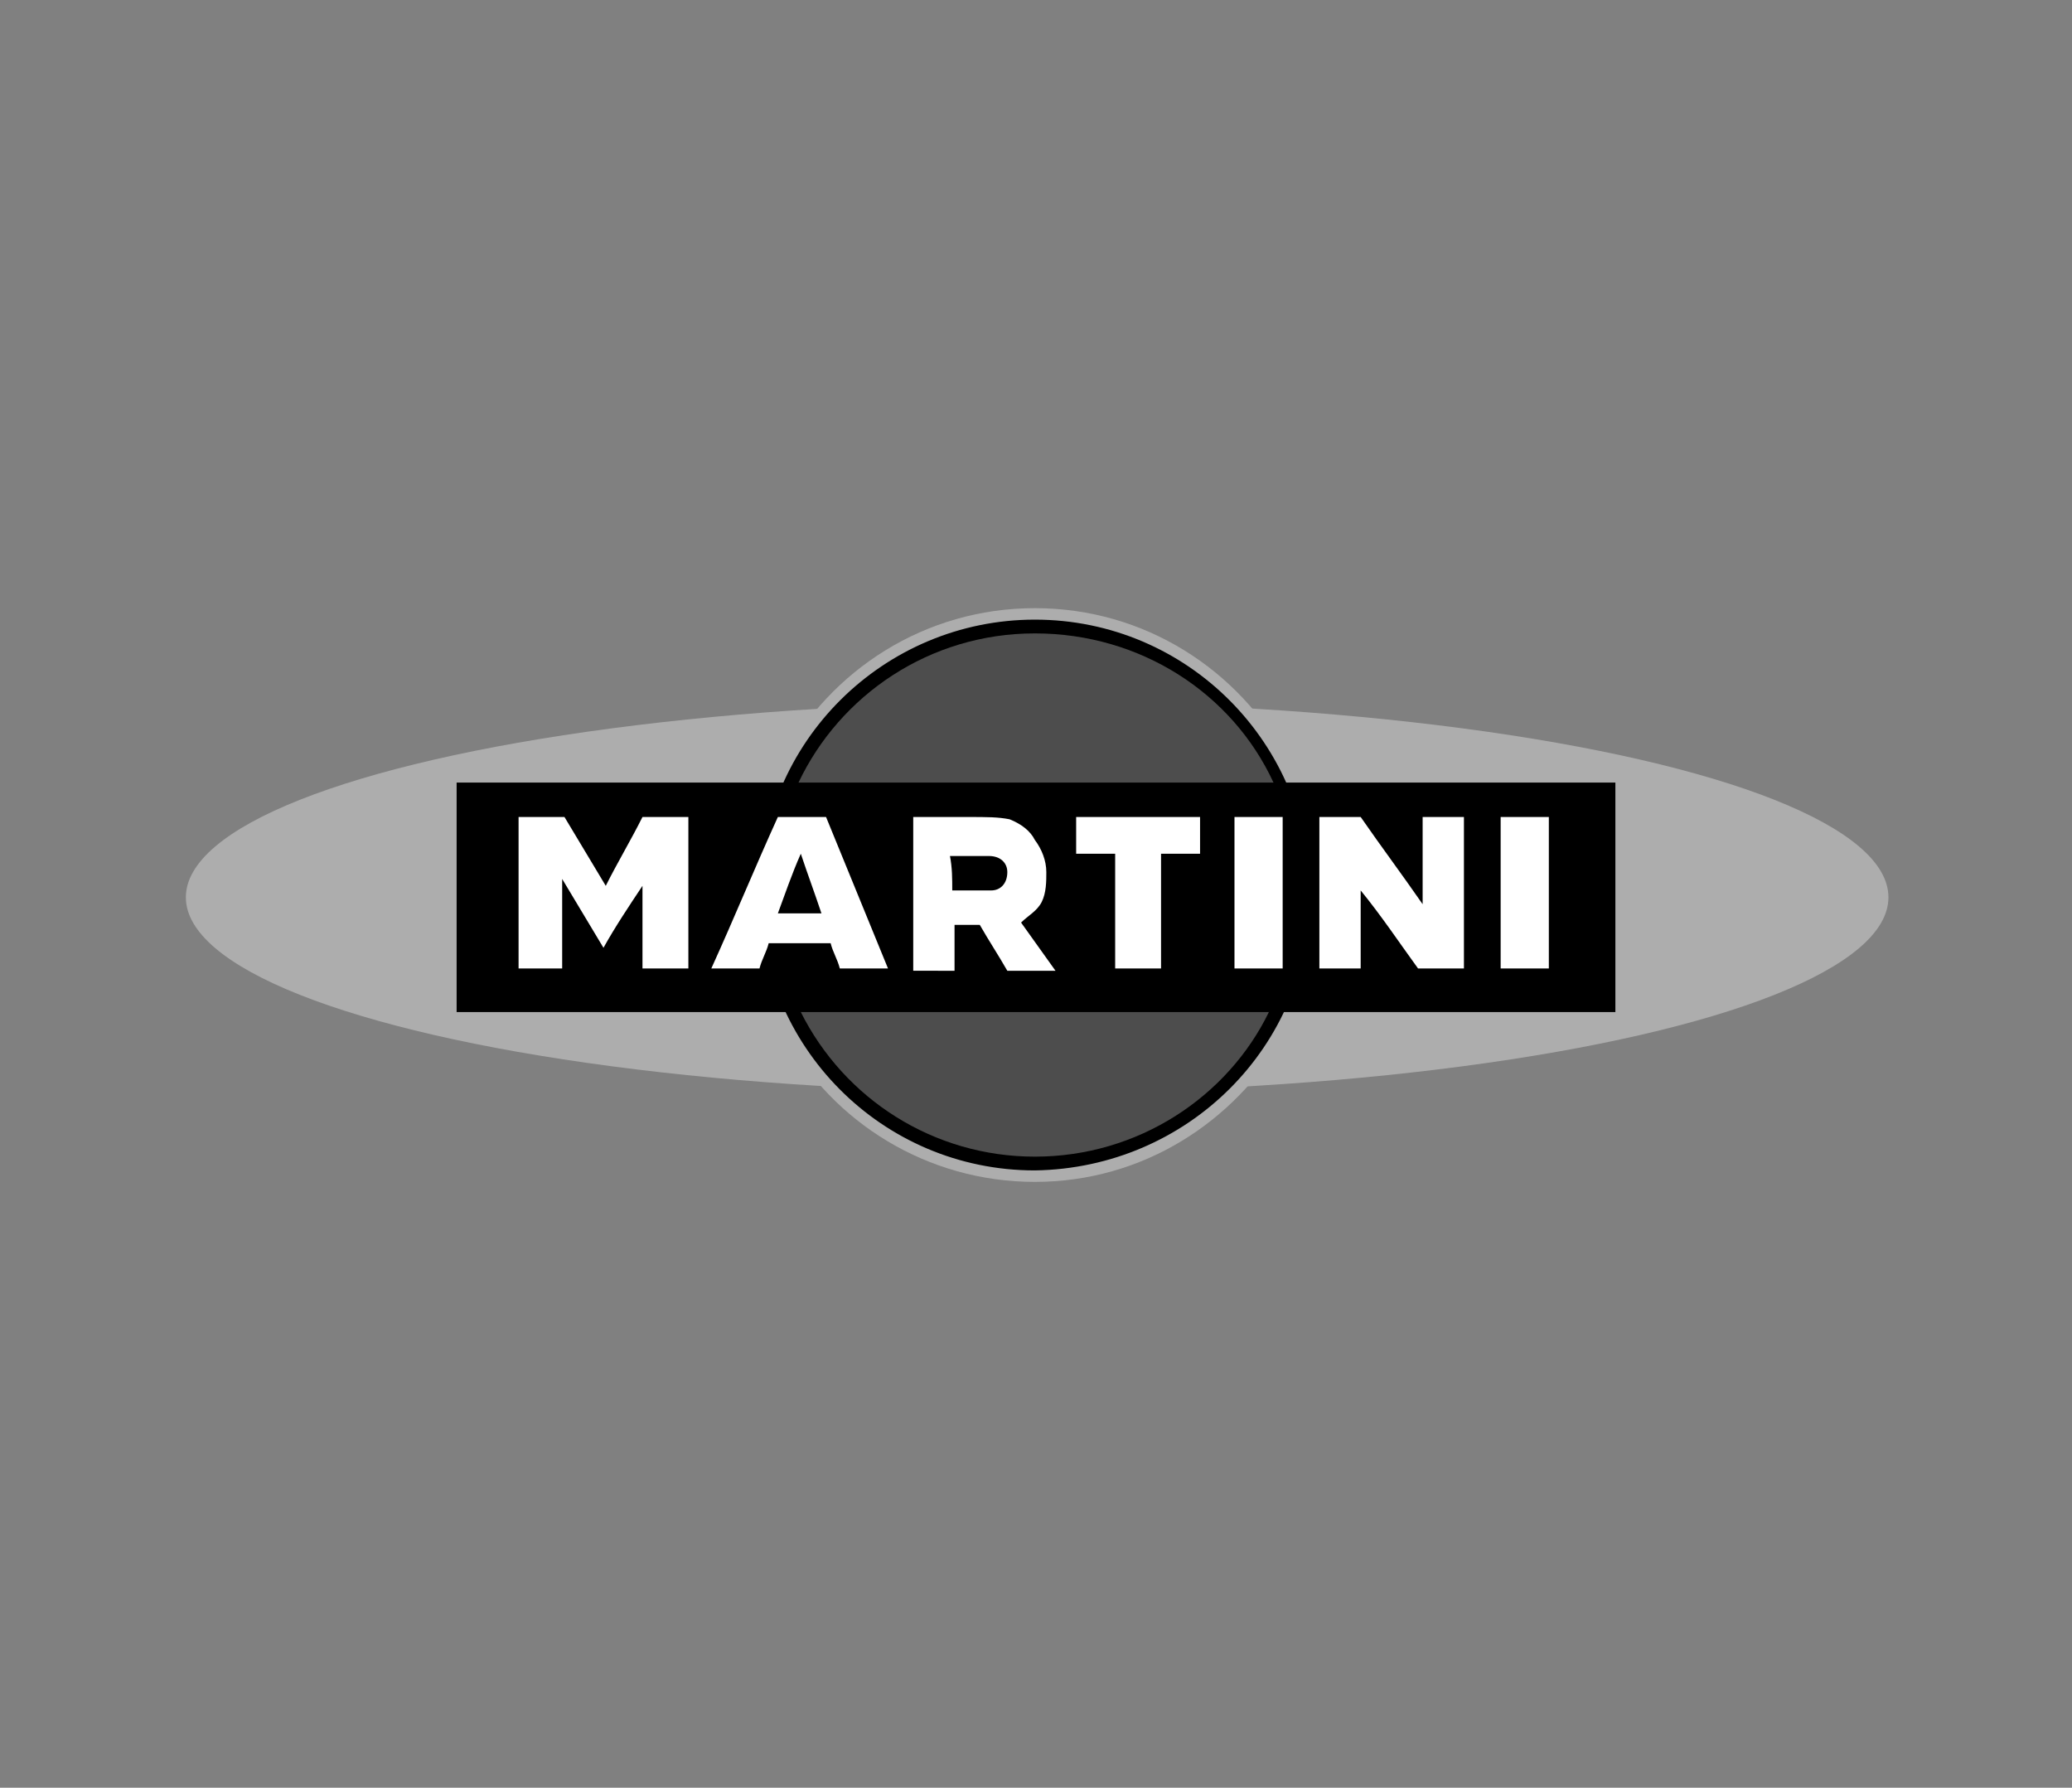
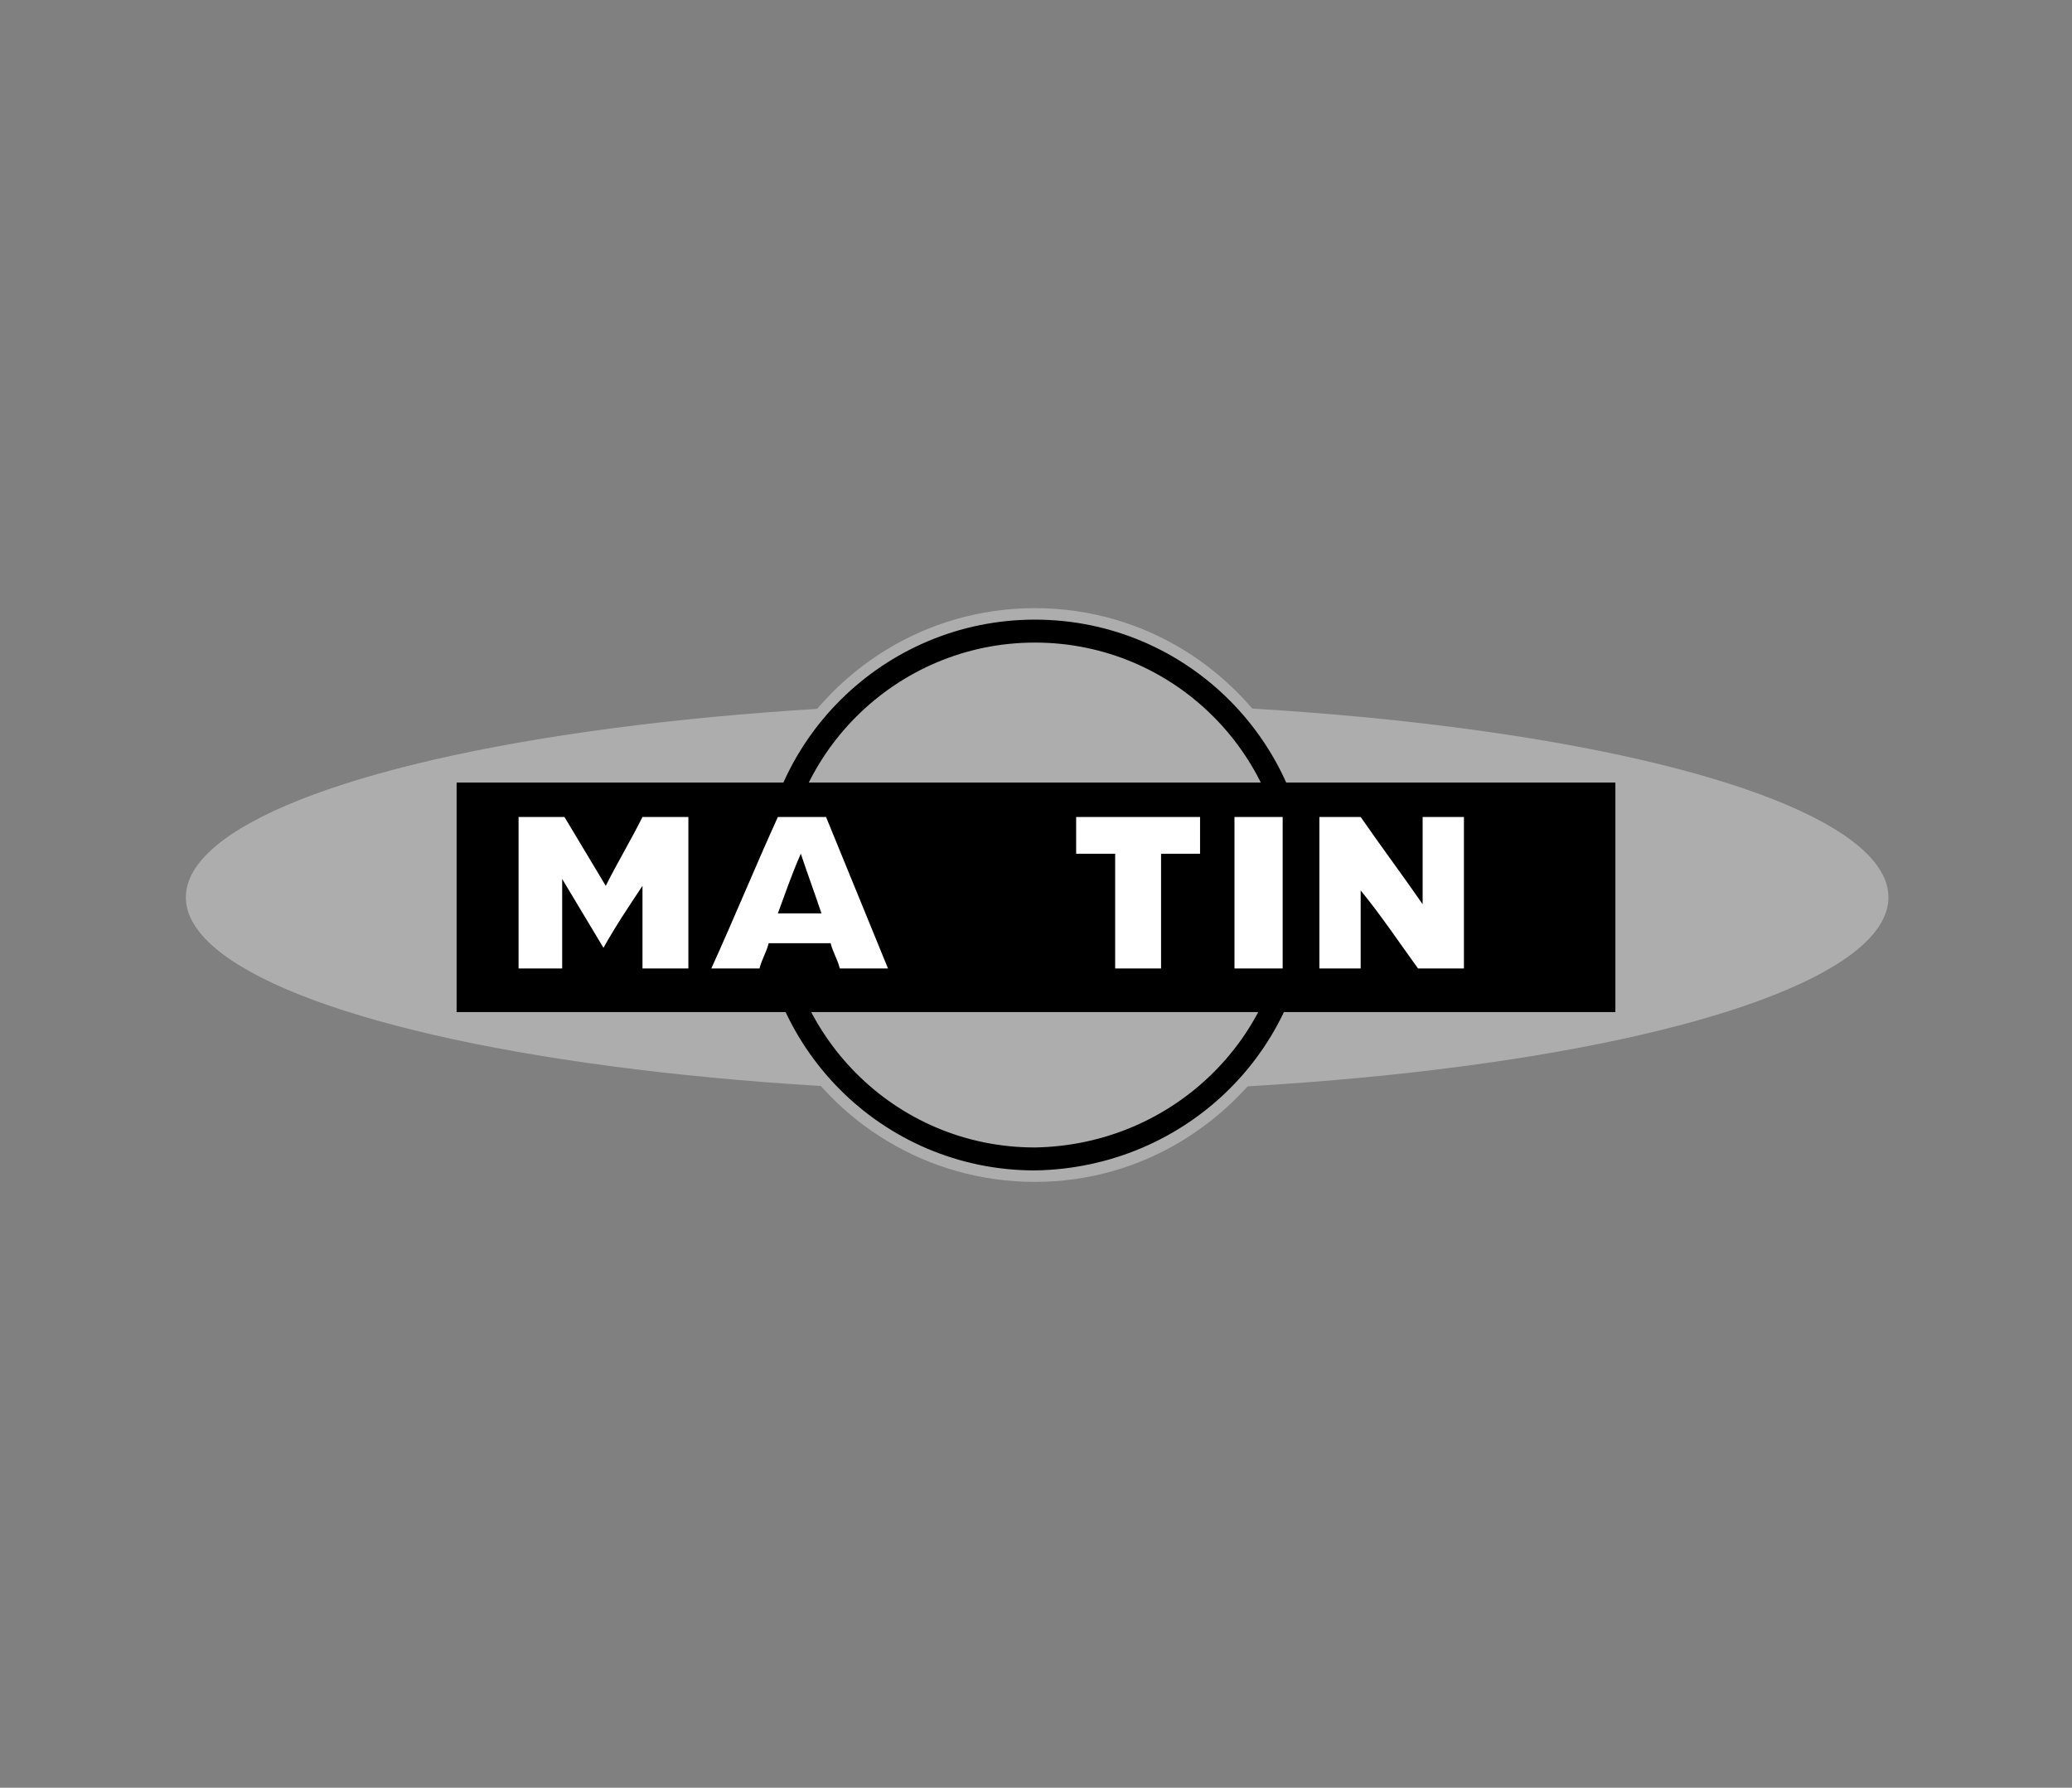
<svg xmlns="http://www.w3.org/2000/svg" version="1.1" id="Layer_1" x="0px" y="0px" viewBox="0 0 90.3 77.9" style="enable-background:new 0 0 90.3 77.9;" xml:space="preserve">
  <rect x="0" y="0" width="90.3" height="77.9" fill="#808080" stroke="none" />
  <style type="text/css">
	.st0{fill:#ADADAD;}
	.st1{fill:none;stroke:#000000;}
	.st2{fill:#4D4D4D;}
	.st3{fill:#FFFFFF;}
	.st4{fill:none;}
</style>
  <g>
    <path class="st0" d="M57.6,39c0-2.1-0.5-4.1-1.5-5.9c-2.1-3.9-6.2-6.6-11-6.6c-4.8,0-8.9,2.7-11,6.6c-0.9,1.7-1.5,3.7-1.5,5.9   c0,2.2,0.6,4.3,1.6,6.1c2.1,3.8,6.2,6.4,10.9,6.4c4.7,0,8.7-2.6,10.9-6.4C57.1,43.3,57.6,41.2,57.6,39z" />
    <ellipse class="st0" cx="45.2" cy="39.1" rx="37.1" ry="8.5" />
    <path class="st1" d="M56.6,39c0-6.3-5.1-11.5-11.5-11.5c-6.3,0-11.5,5.1-11.5,11.5c0,6.3,5.1,11.5,11.5,11.5   C51.5,50.4,56.6,45.3,56.6,39z" />
-     <path class="st2" d="M56.6,39c0-1.8-0.4-3.4-1.1-4.9c-1.8-3.9-5.8-6.5-10.4-6.5c-4.6,0-8.5,2.7-10.3,6.5c-0.7,1.5-1.1,3.2-1.1,4.9   c0,1.8,0.4,3.6,1.2,5.1c1.9,3.8,5.8,6.3,10.2,6.3c4.5,0,8.4-2.6,10.2-6.3C56.2,42.5,56.6,40.8,56.6,39z" />
    <path d="M19.9,34.1c16.8,0,33.6,0,50.5,0c0,3.3,0,6.7,0,10c-16.8,0-33.6,0-50.5,0C19.9,40.7,19.9,37.4,19.9,34.1z" />
    <path class="st3" d="M31,42.2c1-2.2,1.9-4.4,2.9-6.6c0.7,0,1.4,0,2.1,0c0.9,2.2,1.8,4.4,2.7,6.6c-0.7,0-1.4,0-2.1,0   c-0.1-0.4-0.3-0.7-0.4-1.1c-0.9,0-1.8,0-2.7,0c-0.1,0.4-0.3,0.7-0.4,1.1C32.4,42.2,31.7,42.2,31,42.2z" />
-     <path class="st3" d="M65.4,42.2c0-2.2,0-4.4,0-6.6c0.7,0,1.4,0,2.1,0c0,2.2,0,4.4,0,6.6C66.8,42.2,66.1,42.2,65.4,42.2z" />
    <path class="st3" d="M57.5,42.2c0-2.2,0-4.4,0-6.6c0.6,0,1.2,0,1.8,0c0.9,1.3,1.8,2.5,2.7,3.8c0-1.3,0-2.5,0-3.8c0.6,0,1.2,0,1.8,0   c0,2.2,0,4.4,0,6.6c-0.7,0-1.3,0-2,0c-0.8-1.1-1.6-2.3-2.5-3.4c0,1.1,0,2.3,0,3.4C58.7,42.2,58.1,42.2,57.5,42.2z" />
    <path class="st3" d="M53.8,42.2c0-2.2,0-4.4,0-6.6c0.7,0,1.4,0,2.1,0c0,2.2,0,4.4,0,6.6C55.2,42.2,54.5,42.2,53.8,42.2z" />
    <path class="st3" d="M48.6,42.2c0-1.7,0-3.3,0-5c-0.6,0-1.1,0-1.7,0c0-0.5,0-1.1,0-1.6c1.8,0,3.6,0,5.4,0c0,0.5,0,1.1,0,1.6   c-0.6,0-1.1,0-1.7,0c0,1.7,0,3.3,0,5C50,42.2,49.3,42.2,48.6,42.2z" />
-     <path class="st3" d="M39.8,42.3c0-2.2,0-4.4,0-6.7c1.2,0,2.4,0,2.4,0c0.8,0,1.3,0,1.8,0.1c0.5,0.2,0.9,0.5,1.1,0.9   c0.3,0.4,0.5,0.9,0.5,1.4c0,0.4,0,0.9-0.2,1.3c-0.2,0.4-0.6,0.6-0.9,0.9c0.5,0.7,1,1.4,1.5,2.1c-0.7,0-1.4,0-2.1,0   c-0.4-0.7-0.8-1.3-1.2-2c-0.4,0-0.7,0-1.1,0c0,0.7,0,1.3,0,2C40.9,42.3,40.3,42.3,39.8,42.3z" />
    <path class="st3" d="M30,42.2c-0.7,0-1.3,0-2,0c0-1.2,0-2.4,0-3.6c-0.6,0.9-1.2,1.8-1.7,2.7c-0.6-1-1.2-2-1.8-3c0,1.3,0,2.6,0,3.9   c-0.6,0-1.2,0-1.9,0c0-2.2,0-4.4,0-6.6c0.7,0,1.3,0,2,0c0.6,1,1.2,2,1.8,3c0.5-1,1.1-2,1.6-3c0.7,0,1.3,0,2,0   C30,37.8,30,40,30,42.2z" />
    <path d="M41.5,38.8c0.6,0,1.3,0,1.7,0c0.4,0,0.7-0.3,0.7-0.8c0-0.4-0.3-0.7-0.8-0.7c-0.5,0-1.1,0-1.7,0   C41.5,37.8,41.5,38.3,41.5,38.8z" />
    <path d="M33.9,39.8c0.6,0,1.3,0,1.9,0c-0.3-0.9-0.6-1.7-0.9-2.6C34.5,38.1,34.2,39,33.9,39.8z" />
  </g>
-   <rect class="st4" width="90.3" height="77.9" />
</svg>